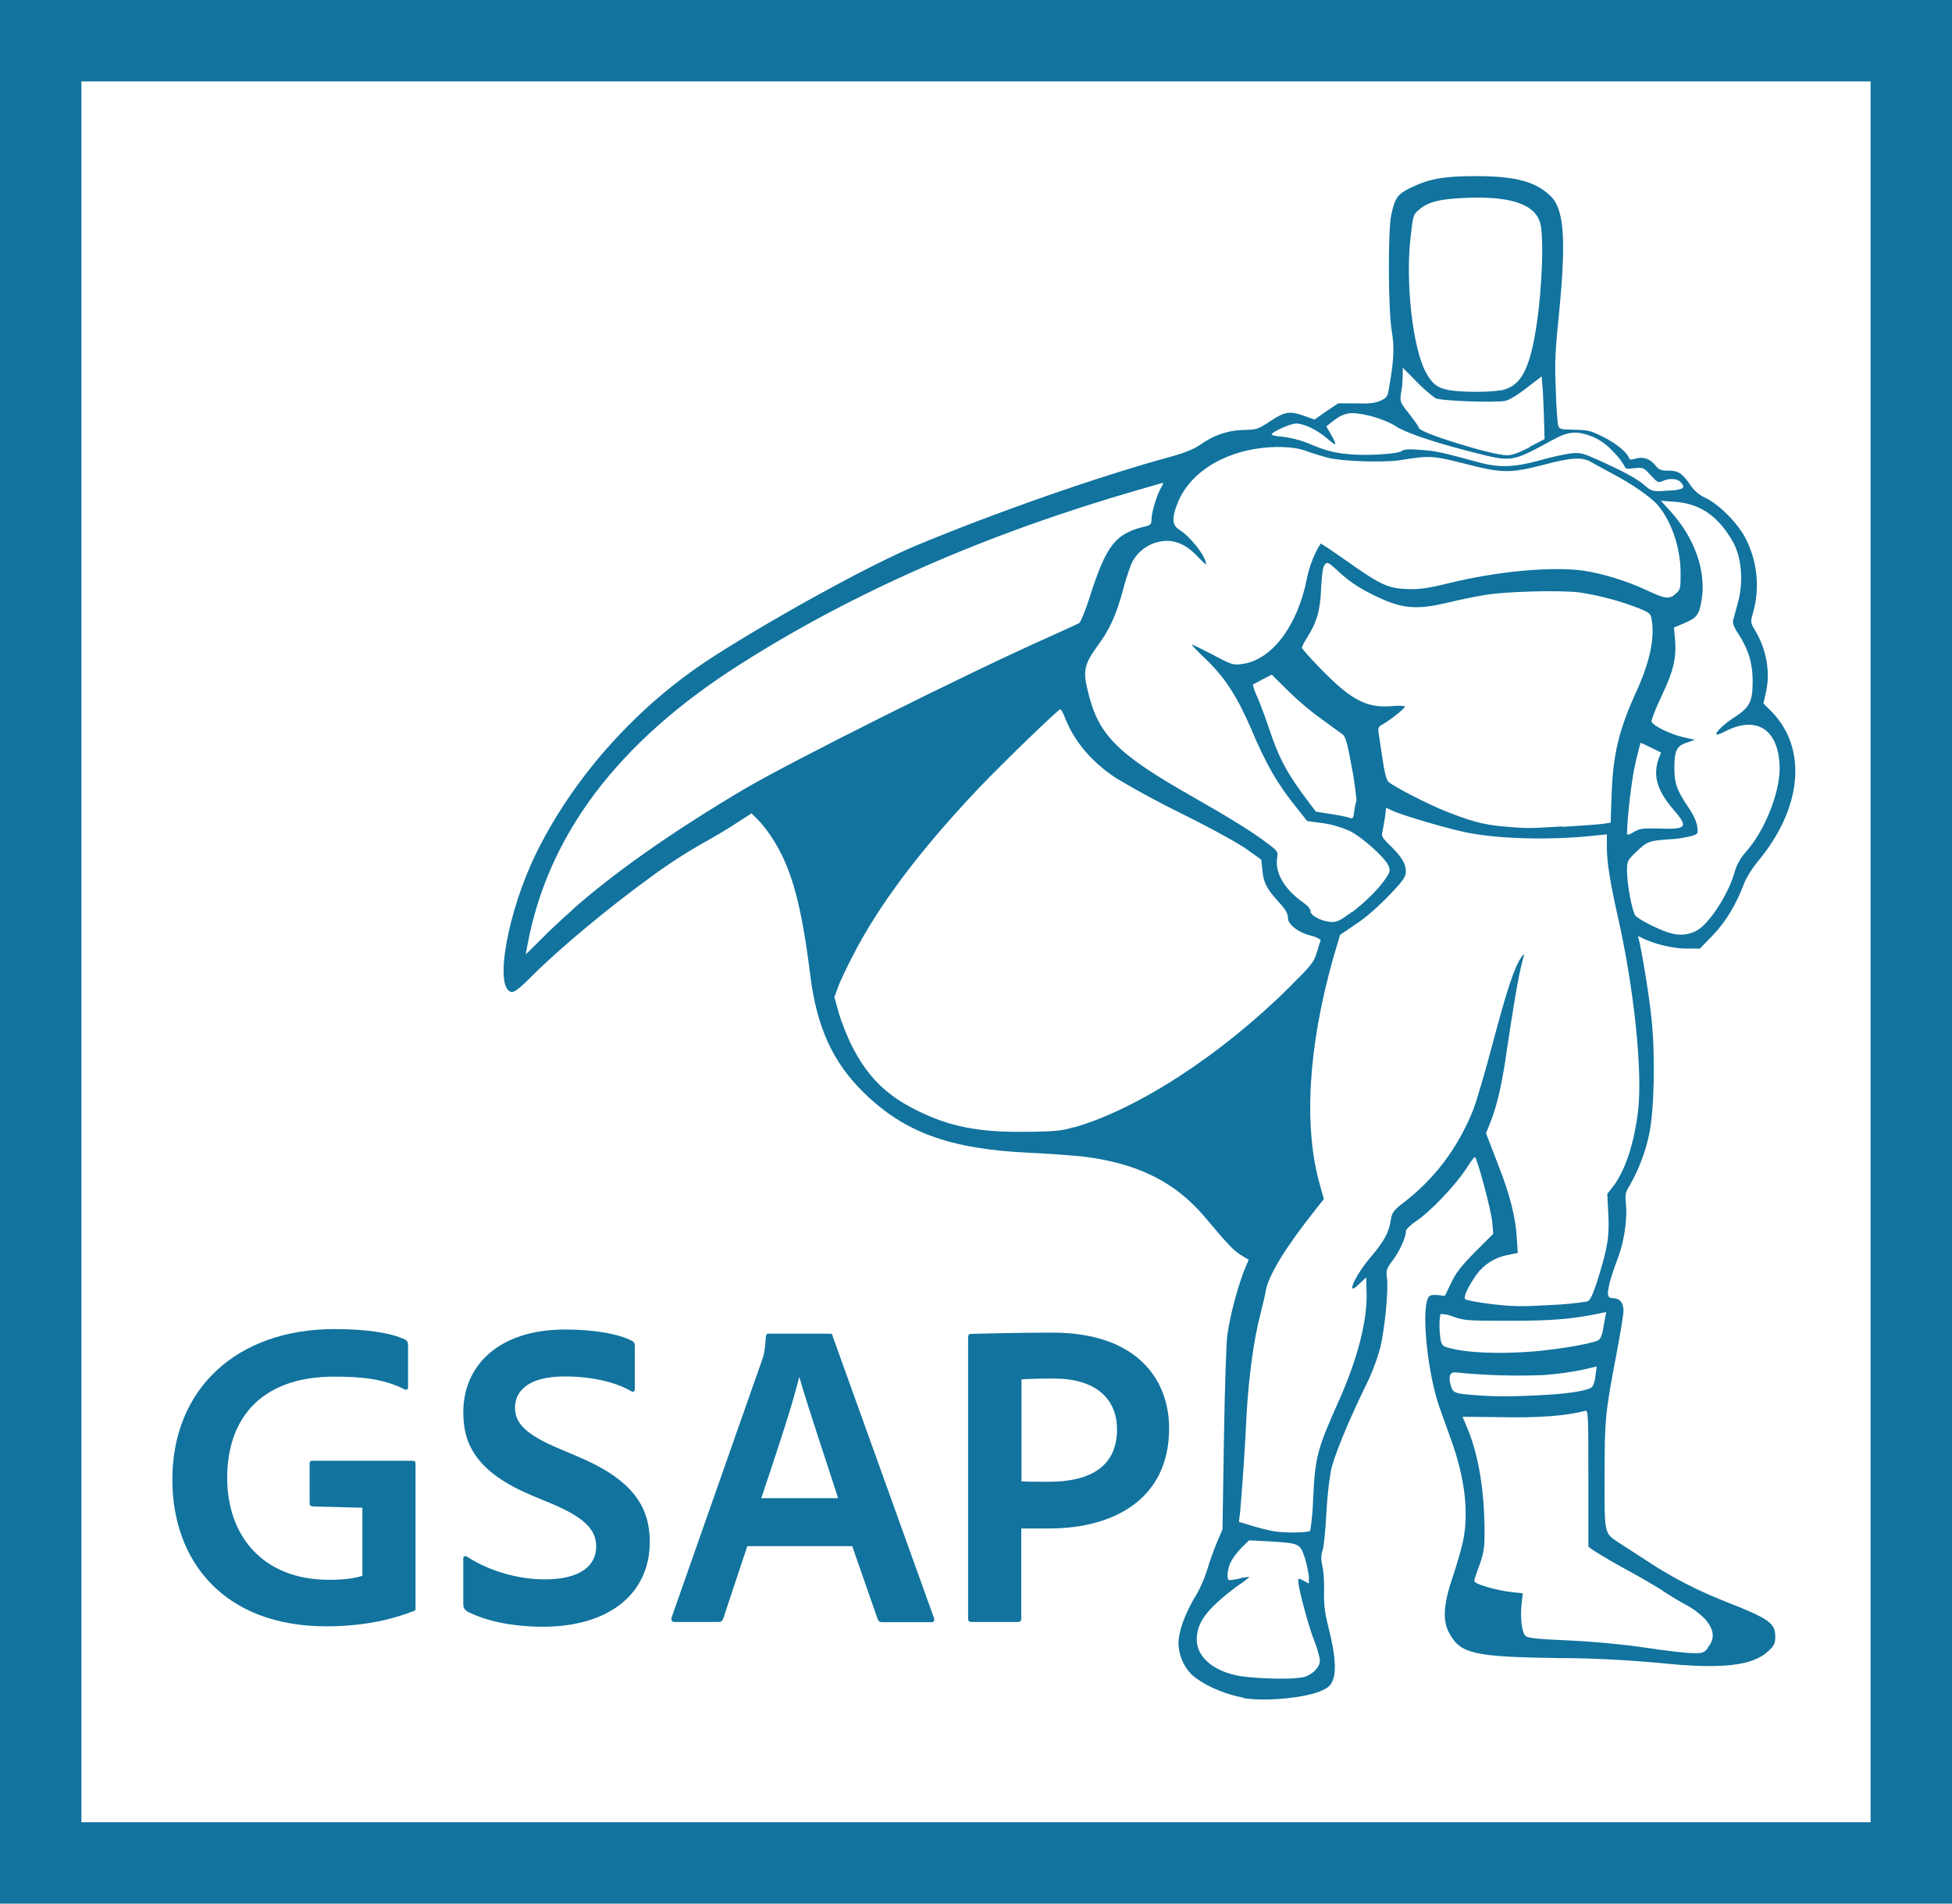
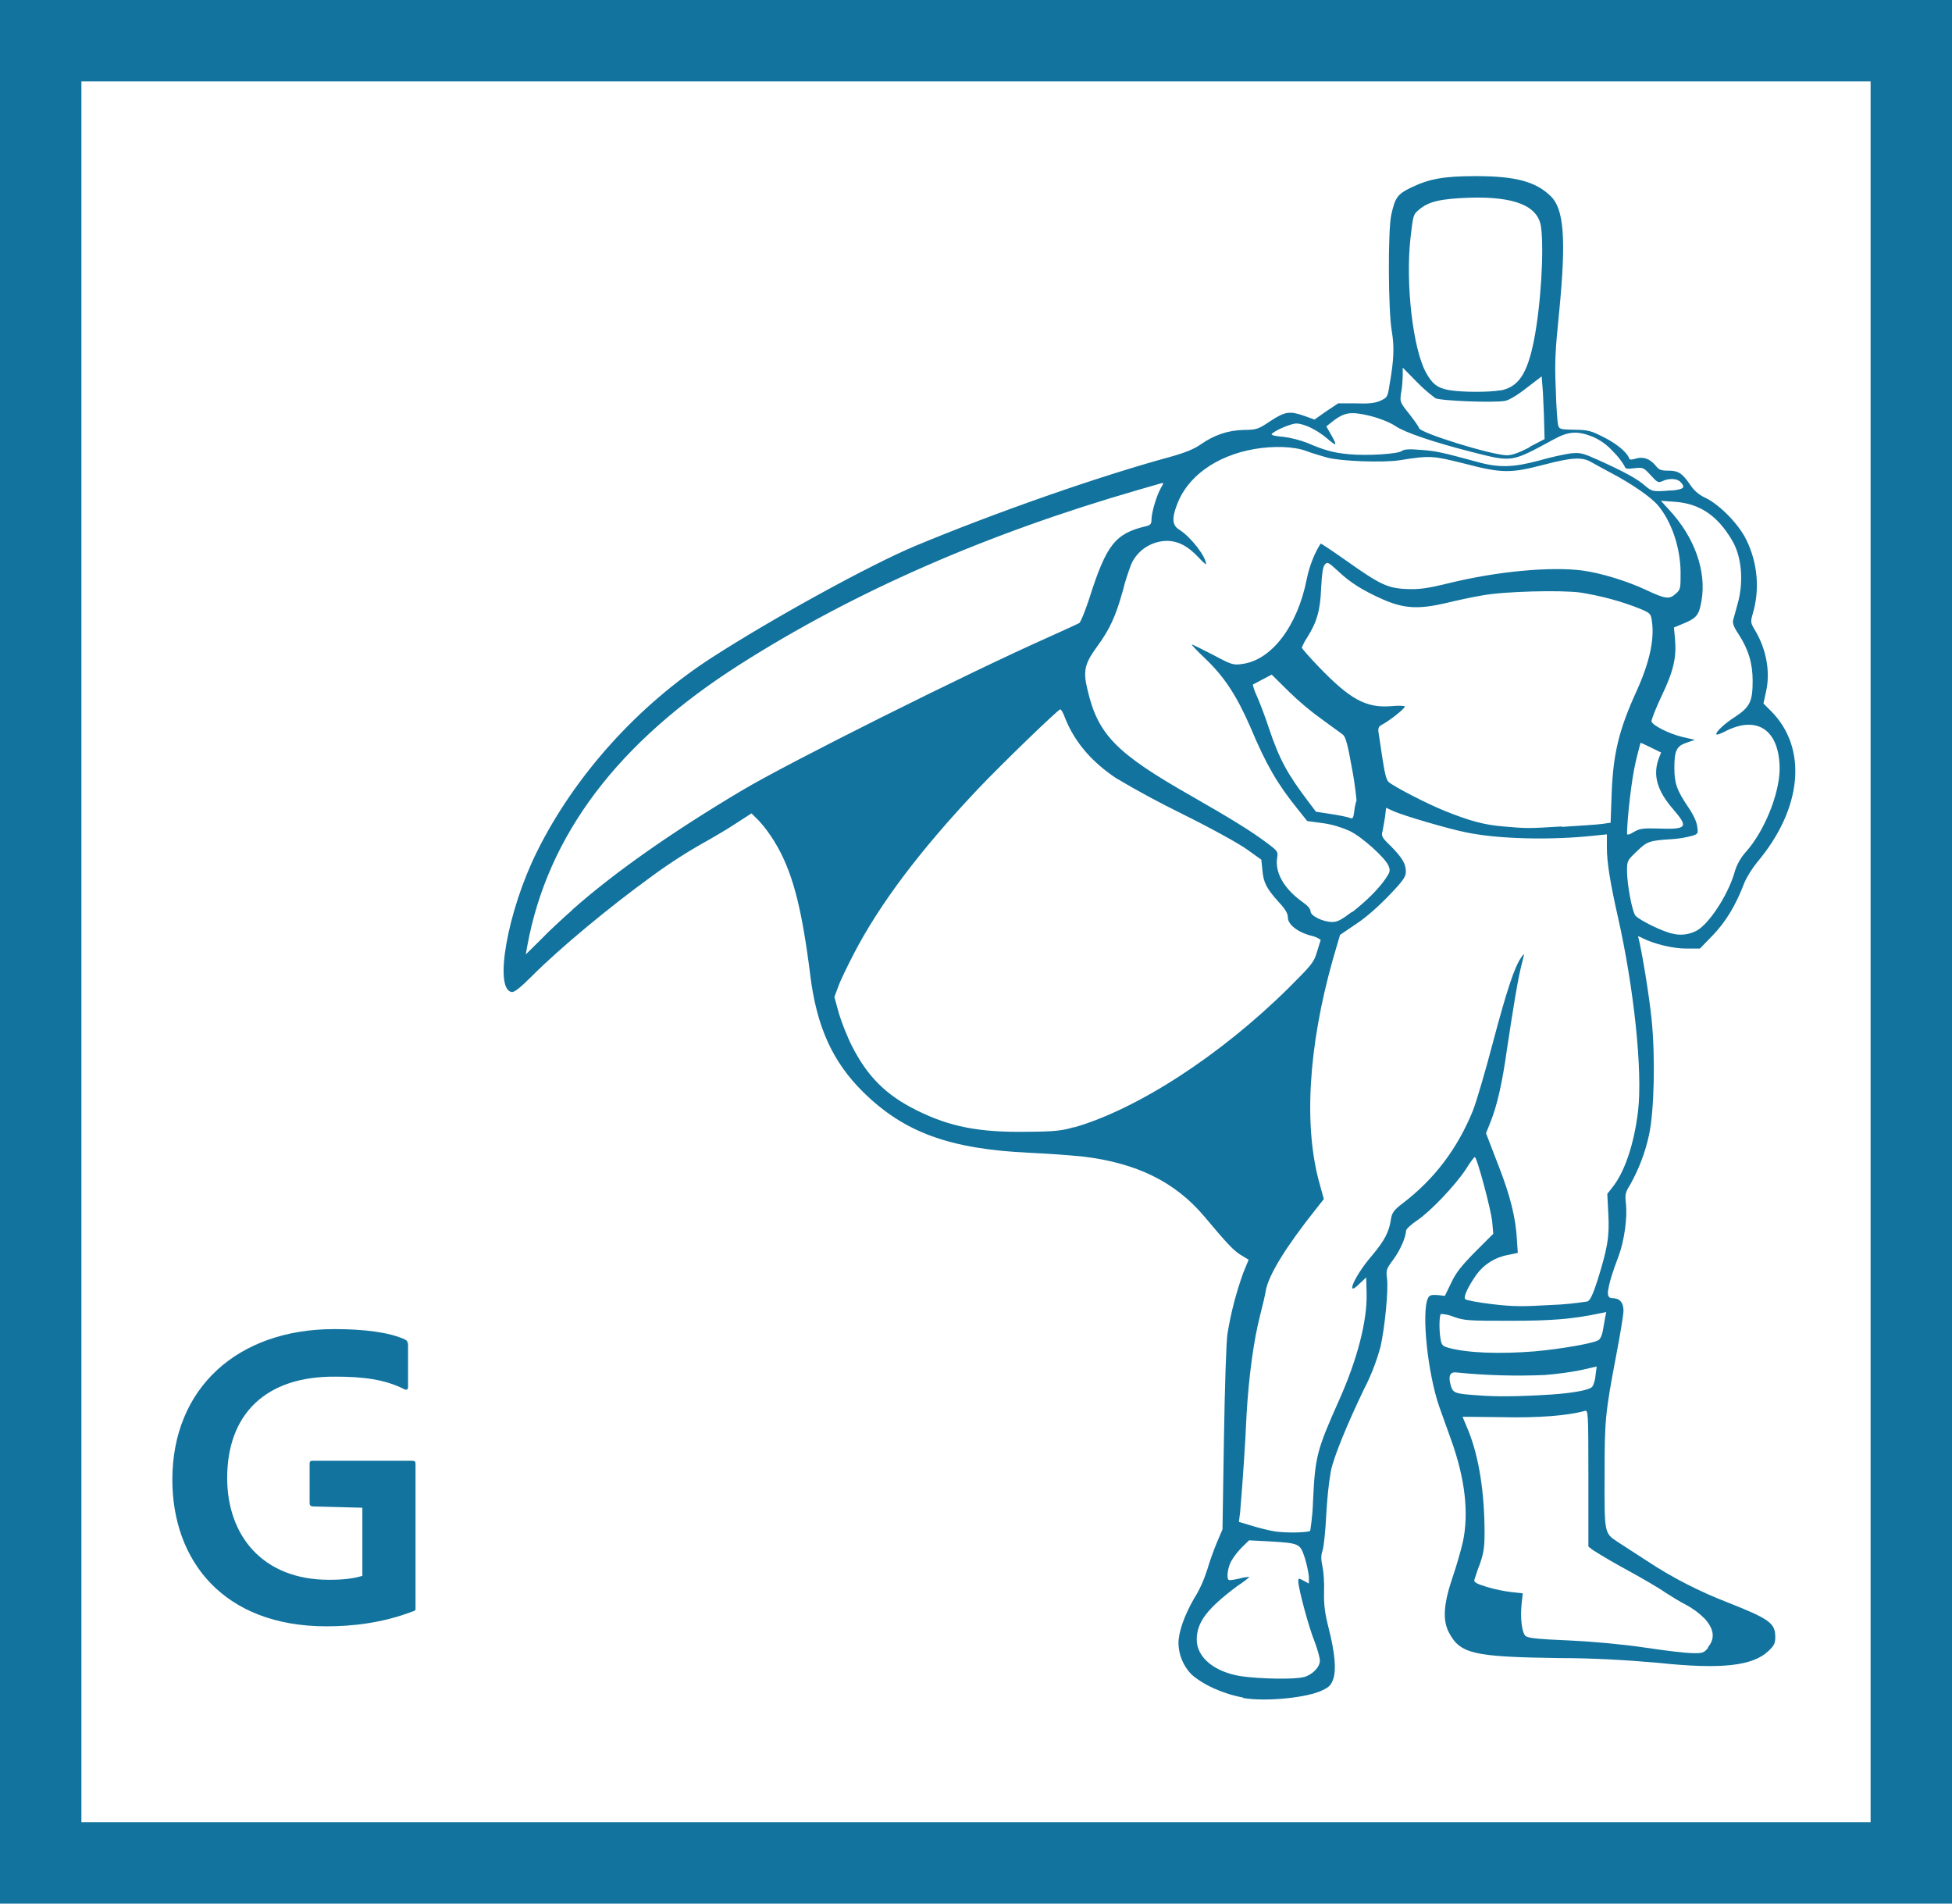
<svg xmlns="http://www.w3.org/2000/svg" id="Layer_1" data-name="Layer 1" viewBox="0 0 94 91.65">
  <defs>
    <style>
      .cls-1 {
        fill: #11739e;
      }
    </style>
  </defs>
  <path class="cls-1" d="M0,0V91.65H94V0H0ZM3.92,3.92H90.08V87.73H3.92V3.92Z" />
  <g>
    <path class="cls-1" d="M59.87,81.73c-.96-.17-1.95-.62-2.51-1.13-.38-.4-.6-.93-.61-1.48,0-.56,.29-1.35,.74-2.14,.28-.44,.49-.92,.65-1.42,.1-.35,.3-.91,.45-1.27l.28-.66,.07-4.39c.04-2.43,.11-4.68,.17-5.02,.16-1.01,.42-1.99,.76-2.94l.26-.63-.38-.23c-.35-.22-.63-.51-1.77-1.87-1.4-1.65-3.24-2.56-5.85-2.87-.85-.08-1.71-.14-2.57-.18-3.83-.18-6.02-.98-7.99-2.92-1.47-1.45-2.24-3.13-2.55-5.62-.42-3.36-.88-5.08-1.75-6.48-.22-.35-.45-.67-.73-.97l-.35-.35-.76,.49c-.42,.28-1.01,.62-1.29,.78-.96,.53-1.87,1.11-2.74,1.75-2.14,1.55-4.47,3.5-5.75,4.78-.57,.57-.87,.82-1.01,.8-.87-.13-.2-3.91,1.22-6.76,1.82-3.67,4.88-7.06,8.42-9.34,2.91-1.88,7.61-4.46,9.78-5.37,3.86-1.61,8.86-3.36,12.28-4.29,.72-.2,1.16-.38,1.46-.59,.67-.47,1.33-.69,2.08-.71,.63-.01,.69-.02,1.3-.43,.72-.47,.93-.49,1.65-.24l.47,.17,.57-.4,.57-.38h.82c.63,.02,.92,0,1.2-.12,.35-.16,.36-.18,.45-.75,.22-1.24,.24-1.87,.11-2.62-.17-.99-.19-4.84-.02-5.6,.18-.81,.3-.98,.91-1.28,.91-.44,1.59-.57,3.16-.57,1.91,0,2.88,.26,3.6,.96,.65,.62,.75,2.08,.42,5.5-.2,1.97-.23,2.52-.17,3.81,.02,.82,.08,1.6,.11,1.71,.05,.2,.1,.22,.79,.23,.68,.01,.8,.05,1.45,.38,.62,.32,1.09,.72,1.19,1.01,.01,.06,.12,.06,.31,0,.37-.11,.69,.01,.96,.34,.16,.2,.25,.24,.61,.24,.49,0,.67,.12,1.08,.72,.19,.28,.45,.48,.75,.61,.67,.34,1.58,1.27,1.93,2.01,.54,1.1,.65,2.38,.31,3.53-.12,.43-.12,.44,.13,.86,.53,.9,.72,2,.5,2.93l-.12,.55,.36,.36c1.78,1.78,1.52,4.69-.66,7.28-.23,.28-.5,.71-.61,.97-.42,1.11-.9,1.89-1.52,2.54l-.63,.65h-.65c-.65,0-1.55-.22-2.11-.5-.23-.12-.24-.12-.19,.02,.14,.53,.5,2.67,.62,3.85,.19,1.82,.13,4.46-.12,5.6-.18,.84-.49,1.65-.91,2.4-.24,.38-.25,.47-.2,.93,.07,.66-.08,1.76-.35,2.49-.32,.85-.44,1.24-.51,1.67q-.06,.37,.2,.37c.35,0,.54,.2,.54,.61,0,.18-.16,1.15-.35,2.14-.53,2.79-.56,3.1-.56,5.8-.01,2.79-.01,2.76,.62,3.18l1.42,.92c1.22,.81,2.54,1.48,3.91,2.01,2,.79,2.27,.99,2.27,1.66,0,.3-.06,.41-.31,.65-.76,.74-2.27,.91-5.31,.59-1.58-.14-3.17-.23-4.75-.23-4.19-.06-4.8-.2-5.35-1.24-.31-.6-.25-1.38,.18-2.65,.19-.56,.36-1.14,.5-1.72,.29-1.39,.1-3.04-.57-4.9l-.57-1.59c-.56-1.61-.87-4.57-.54-5.24,.06-.13,.17-.16,.45-.14l.36,.04,.3-.62c.23-.49,.48-.81,1.16-1.5l.87-.87-.05-.56c-.04-.54-.74-3.15-.84-3.13-.04,0-.23,.26-.44,.6-.53,.79-1.69,2.01-2.34,2.45-.29,.19-.53,.42-.53,.49-.01,.32-.29,.96-.62,1.4-.32,.43-.35,.5-.3,.88,.08,.56-.1,2.37-.31,3.31-.19,.69-.45,1.38-.79,2.03-.82,1.71-1.45,3.24-1.6,3.95-.12,.68-.18,1.38-.22,2.06-.04,.81-.12,1.6-.18,1.77-.08,.23-.08,.41-.01,.75,.06,.25,.1,.81,.08,1.26-.01,.61,.04,1.01,.22,1.72,.31,1.22,.37,1.99,.23,2.44-.1,.29-.19,.4-.51,.55-.72,.37-2.75,.57-3.85,.38h0Zm2.91-.98c.42-.12,.78-.48,.78-.8,0-.14-.12-.56-.26-.93-.29-.71-.78-2.57-.78-2.88,0-.16,.01-.17,.25-.04l.26,.14v-.34c-.04-.31-.11-.61-.2-.91-.23-.68-.25-.69-1.7-.78l-.98-.05-.36,.35c-.19,.2-.37,.42-.51,.67-.16,.31-.22,.78-.12,.88,.02,.04,.26,0,.53-.06,.16-.05,.31-.07,.48-.08,0,.01-.26,.23-.6,.45-1.44,1.08-1.94,1.73-1.94,2.57s.82,1.55,2.12,1.76c.88,.13,2.61,.17,3.04,.04h0Zm19.46-1.43c.36-.43,.31-.87-.14-1.38-.26-.26-.56-.49-.9-.67s-.67-.38-1.01-.6c-.26-.19-1.1-.68-1.87-1.1-.55-.3-1.09-.61-1.61-.94l-.22-.17v-3.29c0-3.24-.01-3.29-.18-3.24-.84,.23-2.23,.34-3.98,.3l-1.9-.02,.28,.67c.51,1.27,.78,2.97,.78,4.92,0,.73-.05,.99-.23,1.51-.1,.25-.18,.5-.26,.75-.04,.11,.1,.19,.59,.34,.36,.11,.88,.22,1.19,.25l.55,.06-.06,.55c-.06,.62,.01,1.28,.17,1.48,.1,.12,.45,.17,2.12,.24,1.26,.06,2.62,.19,3.7,.35,.93,.14,1.94,.26,2.24,.26,.5,.01,.55-.01,.76-.26h0Zm-19.15-5.6s.12-.68,.14-1.45c.1-2.14,.18-2.45,1.26-4.87,.88-1.97,1.35-3.81,1.32-5.12l-.02-.78-.34,.32c-.69,.69-.22-.4,.61-1.36,.62-.74,.84-1.15,.93-1.81,.05-.26,.14-.4,.55-.71,1.54-1.17,2.65-2.65,3.39-4.47,.17-.43,.6-1.9,.96-3.27,.67-2.52,1.03-3.61,1.35-4.08,.12-.18,.17-.22,.14-.1-.19,.72-.25,1.02-.41,1.95-.1,.59-.28,1.73-.4,2.54-.23,1.64-.47,2.69-.79,3.5l-.22,.55,.57,1.48c.6,1.52,.87,2.62,.92,3.68l.04,.6-.47,.1c-.62,.11-1.16,.45-1.53,.96-.41,.59-.63,1.07-.53,1.17,.05,.05,.63,.16,1.3,.24,1.04,.12,1.44,.12,2.81,.04,.6-.02,1.19-.08,1.77-.17,.13-.05,.26-.31,.48-.99,.49-1.57,.59-2.12,.53-3.22l-.05-.97,.25-.32c.59-.74,1.04-2.08,1.23-3.65,.23-1.91-.19-5.92-.97-9.37-.37-1.64-.53-2.62-.53-3.34v-.63l-.59,.06c-2.11,.23-4.65,.17-6.21-.16-.85-.17-2.99-.8-3.46-1.01l-.37-.17-.05,.42c-.04,.23-.07,.45-.12,.69-.07,.25-.05,.31,.4,.74,.55,.56,.72,.85,.72,1.23,0,.24-.13,.43-.8,1.13-.49,.51-1.11,1.07-1.59,1.38l-.78,.53-.34,1.16c-1.2,4.25-1.42,8.11-.63,10.87l.19,.69-.38,.48c-1.44,1.81-2.29,3.18-2.42,3.95-.02,.16-.14,.66-.26,1.13-.31,1.19-.55,2.92-.66,4.8-.07,1.57-.18,3.15-.31,4.71l-.06,.47,.6,.18c.34,.11,.84,.23,1.13,.28,.54,.08,1.53,.06,1.69-.02h-.02Zm11.61-6.58c.93-.06,1.78-.2,1.95-.35,.07-.05,.16-.3,.18-.55l.06-.45-.74,.17c-.59,.12-1.17,.19-1.76,.24-1.41,.06-2.83,.02-4.23-.12q-.47-.07-.32,.54c.12,.45,.14,.48,1.36,.56,.81,.07,1.95,.06,3.5-.04h0Zm-.78-2.08c1.22-.11,2.74-.37,3.04-.53,.1-.05,.18-.23,.22-.43l.11-.63,.06-.3-.3,.06c-1.33,.28-2.33,.36-4.34,.36s-2.19-.01-2.7-.19c-.19-.08-.41-.13-.62-.14-.08,.05-.1,.73-.02,1.21,.05,.29,.1,.34,.38,.42,.91,.25,2.44,.31,4.19,.17h0Zm-22.2-10.78c3.06-.88,7.07-3.48,10.35-6.73,1.07-1.07,1.2-1.21,1.34-1.69l.19-.61s-.17-.13-.42-.19c-.66-.16-1.16-.54-1.16-.88,0-.2-.12-.41-.47-.78-.56-.63-.71-.91-.76-1.52l-.05-.49-.67-.48c-.38-.28-1.72-1.02-3.15-1.73-1.08-.53-2.14-1.1-3.18-1.72-1.2-.8-2-1.76-2.45-2.89-.08-.23-.19-.42-.23-.42-.1,0-2.79,2.6-3.94,3.81-2.83,2.99-4.78,5.59-6.02,7.99-.31,.6-.65,1.3-.74,1.57l-.18,.48,.22,.8c.13,.43,.41,1.14,.62,1.55,.75,1.48,1.65,2.38,3.13,3.11,1.59,.79,3,1.07,5.36,1.03,1.27-.01,1.64-.05,2.2-.22h0Zm-24.16-10.48c2.01-1.78,4.78-3.73,8.18-5.75,2.23-1.33,10.83-5.63,14.79-7.39,.72-.32,1.36-.62,1.44-.66,.07-.05,.28-.56,.47-1.14,.84-2.65,1.26-3.18,2.77-3.53,.19-.05,.24-.11,.24-.3,0-.35,.24-1.15,.44-1.51,.16-.28,.16-.29,.02-.25-.08,.02-.59,.17-1.11,.32-7.3,2.11-13.67,4.9-19.17,8.4-5.87,3.73-9.26,8.21-10.24,13.56l-.07,.4,.72-.71c.38-.4,1.08-1.04,1.53-1.44v-.02Zm54.12,1.02c.59-.3,1.5-1.67,1.83-2.76,.1-.38,.29-.74,.56-1.04,.88-.98,1.61-2.76,1.63-3.98,0-1.9-1.08-2.63-2.64-1.82-.2,.1-.37,.17-.4,.14-.08-.08,.36-.51,.9-.85,.71-.47,.84-.74,.84-1.73,0-.84-.2-1.51-.68-2.25-.22-.32-.3-.54-.26-.67l.22-.8c.3-1.07,.19-2.29-.28-3.06-.69-1.17-1.54-1.75-2.73-1.84l-.69-.05,.41,.45c1.21,1.3,1.79,2.94,1.55,4.34-.12,.72-.23,.86-.92,1.14l-.41,.17,.05,.55c.08,.9-.07,1.55-.65,2.76-.29,.61-.5,1.16-.48,1.22,.07,.2,.86,.59,1.48,.74l.61,.14-.38,.13c-.5,.16-.61,.38-.61,1.21,0,.75,.11,1.07,.66,1.89,.25,.36,.42,.73,.44,.94,.05,.34,.04,.36-.24,.45-.31,.08-.63,.14-.96,.16-1.13,.07-1.21,.11-1.71,.59-.45,.43-.47,.45-.47,.93,0,.66,.25,1.99,.41,2.17,.2,.22,1.34,.78,1.78,.86,.38,.1,.79,.05,1.14-.13h0Zm-16.57-.9c.73-.57,1.3-1.15,1.63-1.64,.2-.3,.22-.36,.12-.61-.17-.38-1.27-1.38-1.88-1.67-.41-.18-.84-.31-1.28-.37l-.75-.1-.47-.59c-.97-1.2-1.51-2.13-2.27-3.94-.67-1.53-1.26-2.43-2.19-3.31-.38-.36-.66-.66-.63-.66,.05,0,.5,.23,1.03,.5,.87,.47,.98,.5,1.38,.44,1.42-.17,2.68-1.81,3.13-4.1,.13-.65,.4-1.3,.67-1.7,.01-.01,.56,.35,1.21,.81,1.64,1.16,2,1.34,2.93,1.38,.61,.02,.96-.02,2.06-.29,2.34-.57,4.88-.8,6.42-.6,.87,.12,2.13,.5,3.06,.94,.92,.43,1.1,.45,1.4,.19,.25-.22,.25-.25,.25-1.05-.01-1.19-.44-2.46-1.1-3.23-.34-.4-1.28-1.04-2.21-1.53-.34-.18-.67-.36-.99-.54-.44-.26-.94-.23-2.31,.13-1.58,.41-2,.41-3.8-.06-1.53-.38-1.63-.4-3.13-.16-.8,.12-2.81,.05-3.48-.13-.34-.1-.67-.19-.99-.31-.59-.23-1.6-.26-2.52-.1-1.83,.32-3.22,1.32-3.72,2.67-.26,.68-.23,1.01,.12,1.22,.55,.35,1.28,1.29,1.28,1.66,0,.02-.18-.13-.38-.35-.51-.54-.98-.78-1.53-.78-.73,.02-1.39,.45-1.69,1.11-.16,.42-.3,.85-.41,1.29-.34,1.22-.63,1.87-1.27,2.73-.56,.78-.65,1.13-.44,2,.5,2.2,1.38,3.09,5.02,5.16,1.91,1.09,2.89,1.7,3.61,2.24,.55,.41,.56,.43,.51,.74-.11,.72,.35,1.5,1.24,2.13,.23,.16,.37,.32,.37,.44,0,.22,.61,.51,1.05,.51,.25,0,.44-.11,.96-.5h0Zm14.75-4.03c1.39,.05,1.46-.06,.72-.92-.78-.9-.99-1.63-.71-2.43l.12-.31-.49-.24c-.17-.08-.34-.17-.5-.23-.08,.32-.17,.63-.24,.96-.18,.73-.4,2.62-.41,3.42,0,.07,.12,.05,.32-.08,.29-.17,.43-.19,1.19-.17h0Zm-4.65-.08c.84-.05,1.7-.11,1.93-.14l.42-.06,.05-1.38c.07-1.96,.36-3.12,1.21-4.98,.6-1.32,.86-2.46,.73-3.33-.05-.37-.07-.4-.57-.61-.92-.37-1.88-.62-2.86-.78-.94-.13-3.72-.06-4.76,.14-.43,.07-1.22,.24-1.75,.37-1.3,.3-2,.26-2.99-.17-.98-.43-1.6-.82-2.19-1.38-.47-.43-.51-.45-.63-.31-.1,.11-.14,.43-.18,1.13-.04,1.07-.2,1.63-.67,2.38-.11,.16-.19,.32-.26,.49,0,.04,.36,.45,.8,.91,1.53,1.59,2.29,2,3.49,1.91,.4-.04,.67-.02,.67,.02,0,.1-.78,.71-1.1,.87-.16,.08-.19,.17-.17,.35l.19,1.26c.11,.72,.19,1.05,.3,1.15,.29,.24,1.77,1.01,2.7,1.39,1.22,.49,1.89,.67,2.82,.75,1.15,.1,1.17,.1,2.82,0h0Zm-9.89-1.31s-.06-.73-.22-1.53c-.19-1.09-.3-1.48-.42-1.59-.08-.07-.53-.38-.97-.71-.59-.42-1.14-.88-1.65-1.38l-.82-.81-.44,.23-.47,.25c.04,.19,.11,.37,.19,.54,.13,.29,.4,.99,.59,1.57,.5,1.5,.9,2.21,1.89,3.52l.37,.49,.71,.11c.4,.06,.79,.14,.9,.18,.17,.07,.19,.04,.24-.35,.02-.17,.06-.35,.11-.51h0Zm15.15-14.88c.61-.06,.72-.14,.45-.42-.17-.17-.55-.18-.86-.04-.2,.1-.25,.07-.57-.28-.34-.37-.36-.38-.78-.34-.38,.05-.44,.04-.49-.12-.16-.26-.34-.49-.55-.69-.28-.31-.61-.55-.99-.71-.74-.29-1.16-.25-1.87,.14-2.05,1.11-1.96,1.1-3.94,.6-1.84-.47-3.22-.94-3.66-1.24-.37-.25-1.16-.53-1.82-.61-.49-.07-.8,.04-1.27,.42l-.25,.2,.23,.4c.31,.55,.28,.59-.19,.18-.5-.42-1.1-.71-1.48-.72-.28,0-1.09,.36-1.19,.51-.04,.05,.22,.11,.55,.13,.35,.04,.82,.16,1.15,.29,.84,.36,1.27,.48,2.03,.55,.84,.08,2.36-.01,2.54-.16,.1-.08,.36-.1,.91-.05,.73,.05,1.03,.12,2.76,.59,1.01,.28,1.71,.25,2.91-.07,.55-.16,1.24-.31,1.53-.35,.49-.05,.59-.02,1.35,.32,1.22,.55,1.87,.9,2.23,1.22,.36,.31,.41,.31,1.27,.24h0Zm-6.82-2.1l.73-.38-.02-.74c-.01-.51-.04-1.02-.06-1.52l-.06-.76-.73,.56c-.43,.34-.85,.59-1.03,.62-.53,.1-3.12,0-3.36-.13-.32-.24-.62-.5-.9-.79l-.67-.68v.41c-.01,.22-.03,.59-.08,.81-.06,.43-.06,.44,.41,1.03,.25,.32,.45,.61,.45,.65,0,.23,3.46,1.3,4.23,1.32,.25,0,.56-.11,1.09-.38Zm-1.39-2.72c.86-.17,1.28-.79,1.6-2.37,.34-1.7,.5-4.37,.35-5.5-.14-1.03-1.29-1.48-3.48-1.41-1.36,.05-1.93,.18-2.39,.57-.29,.24-.29,.26-.42,1.4-.24,2.18,.12,5.28,.74,6.43,.3,.56,.56,.76,1.11,.86,.62,.11,1.95,.11,2.49,.01h0Z" />
    <g>
      <path class="cls-1" d="M15.08,72.53c-.15-.02-.17-.06-.17-.19v-1.88c0-.11,.06-.13,.15-.13h4.78c.15,0,.17,.04,.17,.17v6.89c.02,.11-.02,.17-.13,.19-1.48,.57-2.94,.72-4.16,.72-4.95,0-7.42-3.15-7.42-7.06,0-4.4,3.13-7.25,7.8-7.25,1.42,0,2.66,.15,3.42,.51,.08,.04,.13,.13,.13,.25v2.03c0,.13-.08,.15-.17,.11-.95-.49-2.05-.61-3.3-.61-3.4-.04-5.24,1.82-5.24,4.88,0,2.75,1.69,4.9,4.9,4.9,.72,0,1.18-.06,1.61-.19v-3.28l-2.37-.06Z" />
-       <path class="cls-1" d="M22.46,77.54c-.11-.06-.15-.15-.15-.32v-2.2c0-.08,.08-.13,.17-.08,1.14,.74,2.54,1.1,3.76,1.1,1.73,0,2.47-.68,2.47-1.58,0-.78-.51-1.37-2.11-2.05l-1.01-.42c-2.6-1.1-3.28-2.41-3.28-3.99,0-2.26,1.71-3.99,4.9-3.99,1.33,0,2.54,.19,3.23,.55,.11,.06,.13,.13,.13,.28v2.05c0,.08-.06,.17-.19,.08-.8-.46-1.97-.7-3.19-.7-1.82,0-2.39,.76-2.39,1.5s.49,1.29,2.16,1.99l.8,.34c2.75,1.14,3.53,2.47,3.53,4.14,0,2.47-1.94,4.08-5.14,4.08-1.54,0-2.83-.3-3.7-.76Z" />
-       <path class="cls-1" d="M35.99,74.43l-1.16,3.49c-.04,.13-.11,.17-.23,.17h-2.11c-.13,0-.17-.06-.15-.21l4.35-12.38c.08-.21,.15-.42,.19-1.14,0-.08,.04-.15,.13-.15h2.94c.11,0,.13,.02,.15,.13l4.88,13.57c.02,.13,0,.19-.13,.19h-2.37c-.11,0-.17-.04-.21-.13l-1.23-3.53h-5.05Zm4.37-2.3c-.44-1.39-1.44-4.33-1.86-5.81h-.02c-.34,1.42-1.18,3.89-1.82,5.81h3.7Z" />
-       <path class="cls-1" d="M46.62,64.39c0-.11,.04-.17,.15-.17,.8-.02,2.37-.06,3.91-.06,4.1,0,5.62,2.28,5.62,4.61,0,3.36-2.6,4.82-5.79,4.82h-1.33v4.33c0,.11-.04,.17-.17,.17h-2.22c-.11,0-.17-.04-.17-.15v-13.55Zm2.56,6.93c.36,.02,.63,.02,1.33,.02,1.78,0,3.28-.59,3.28-2.52,0-1.54-1.1-2.45-3.04-2.45-.74,0-1.33,.02-1.56,.04v4.9Z" />
    </g>
  </g>
</svg>